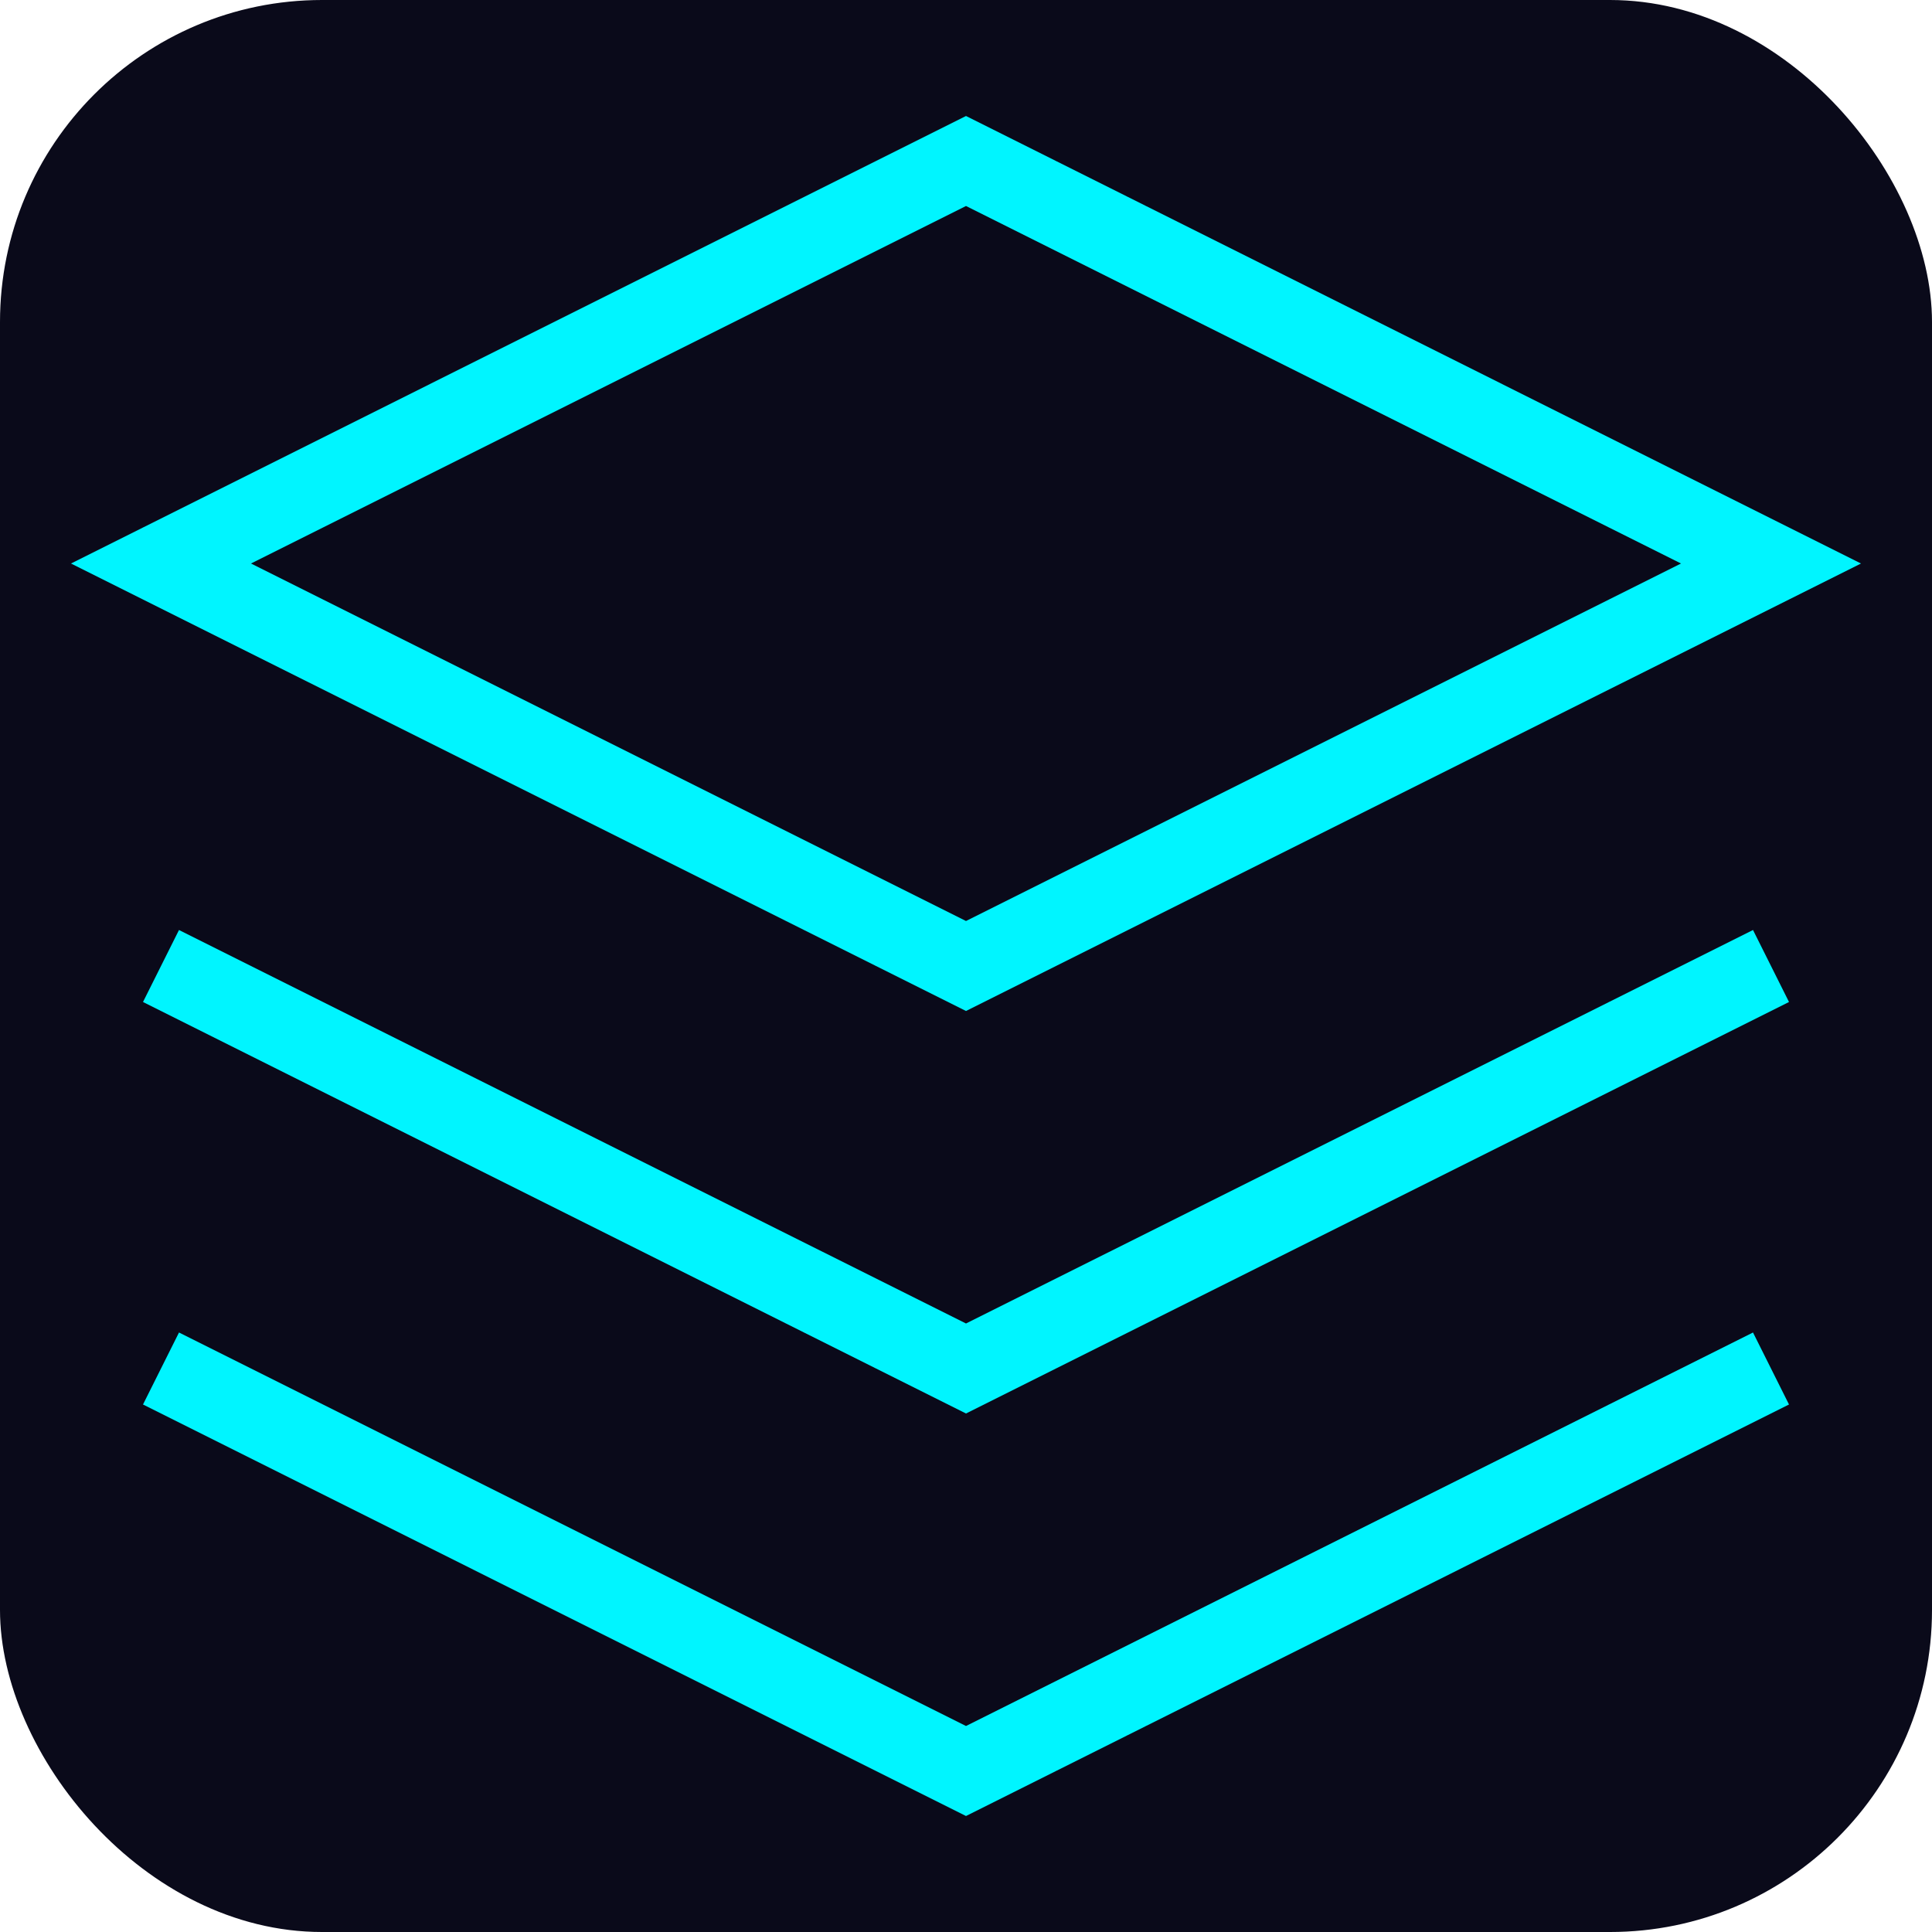
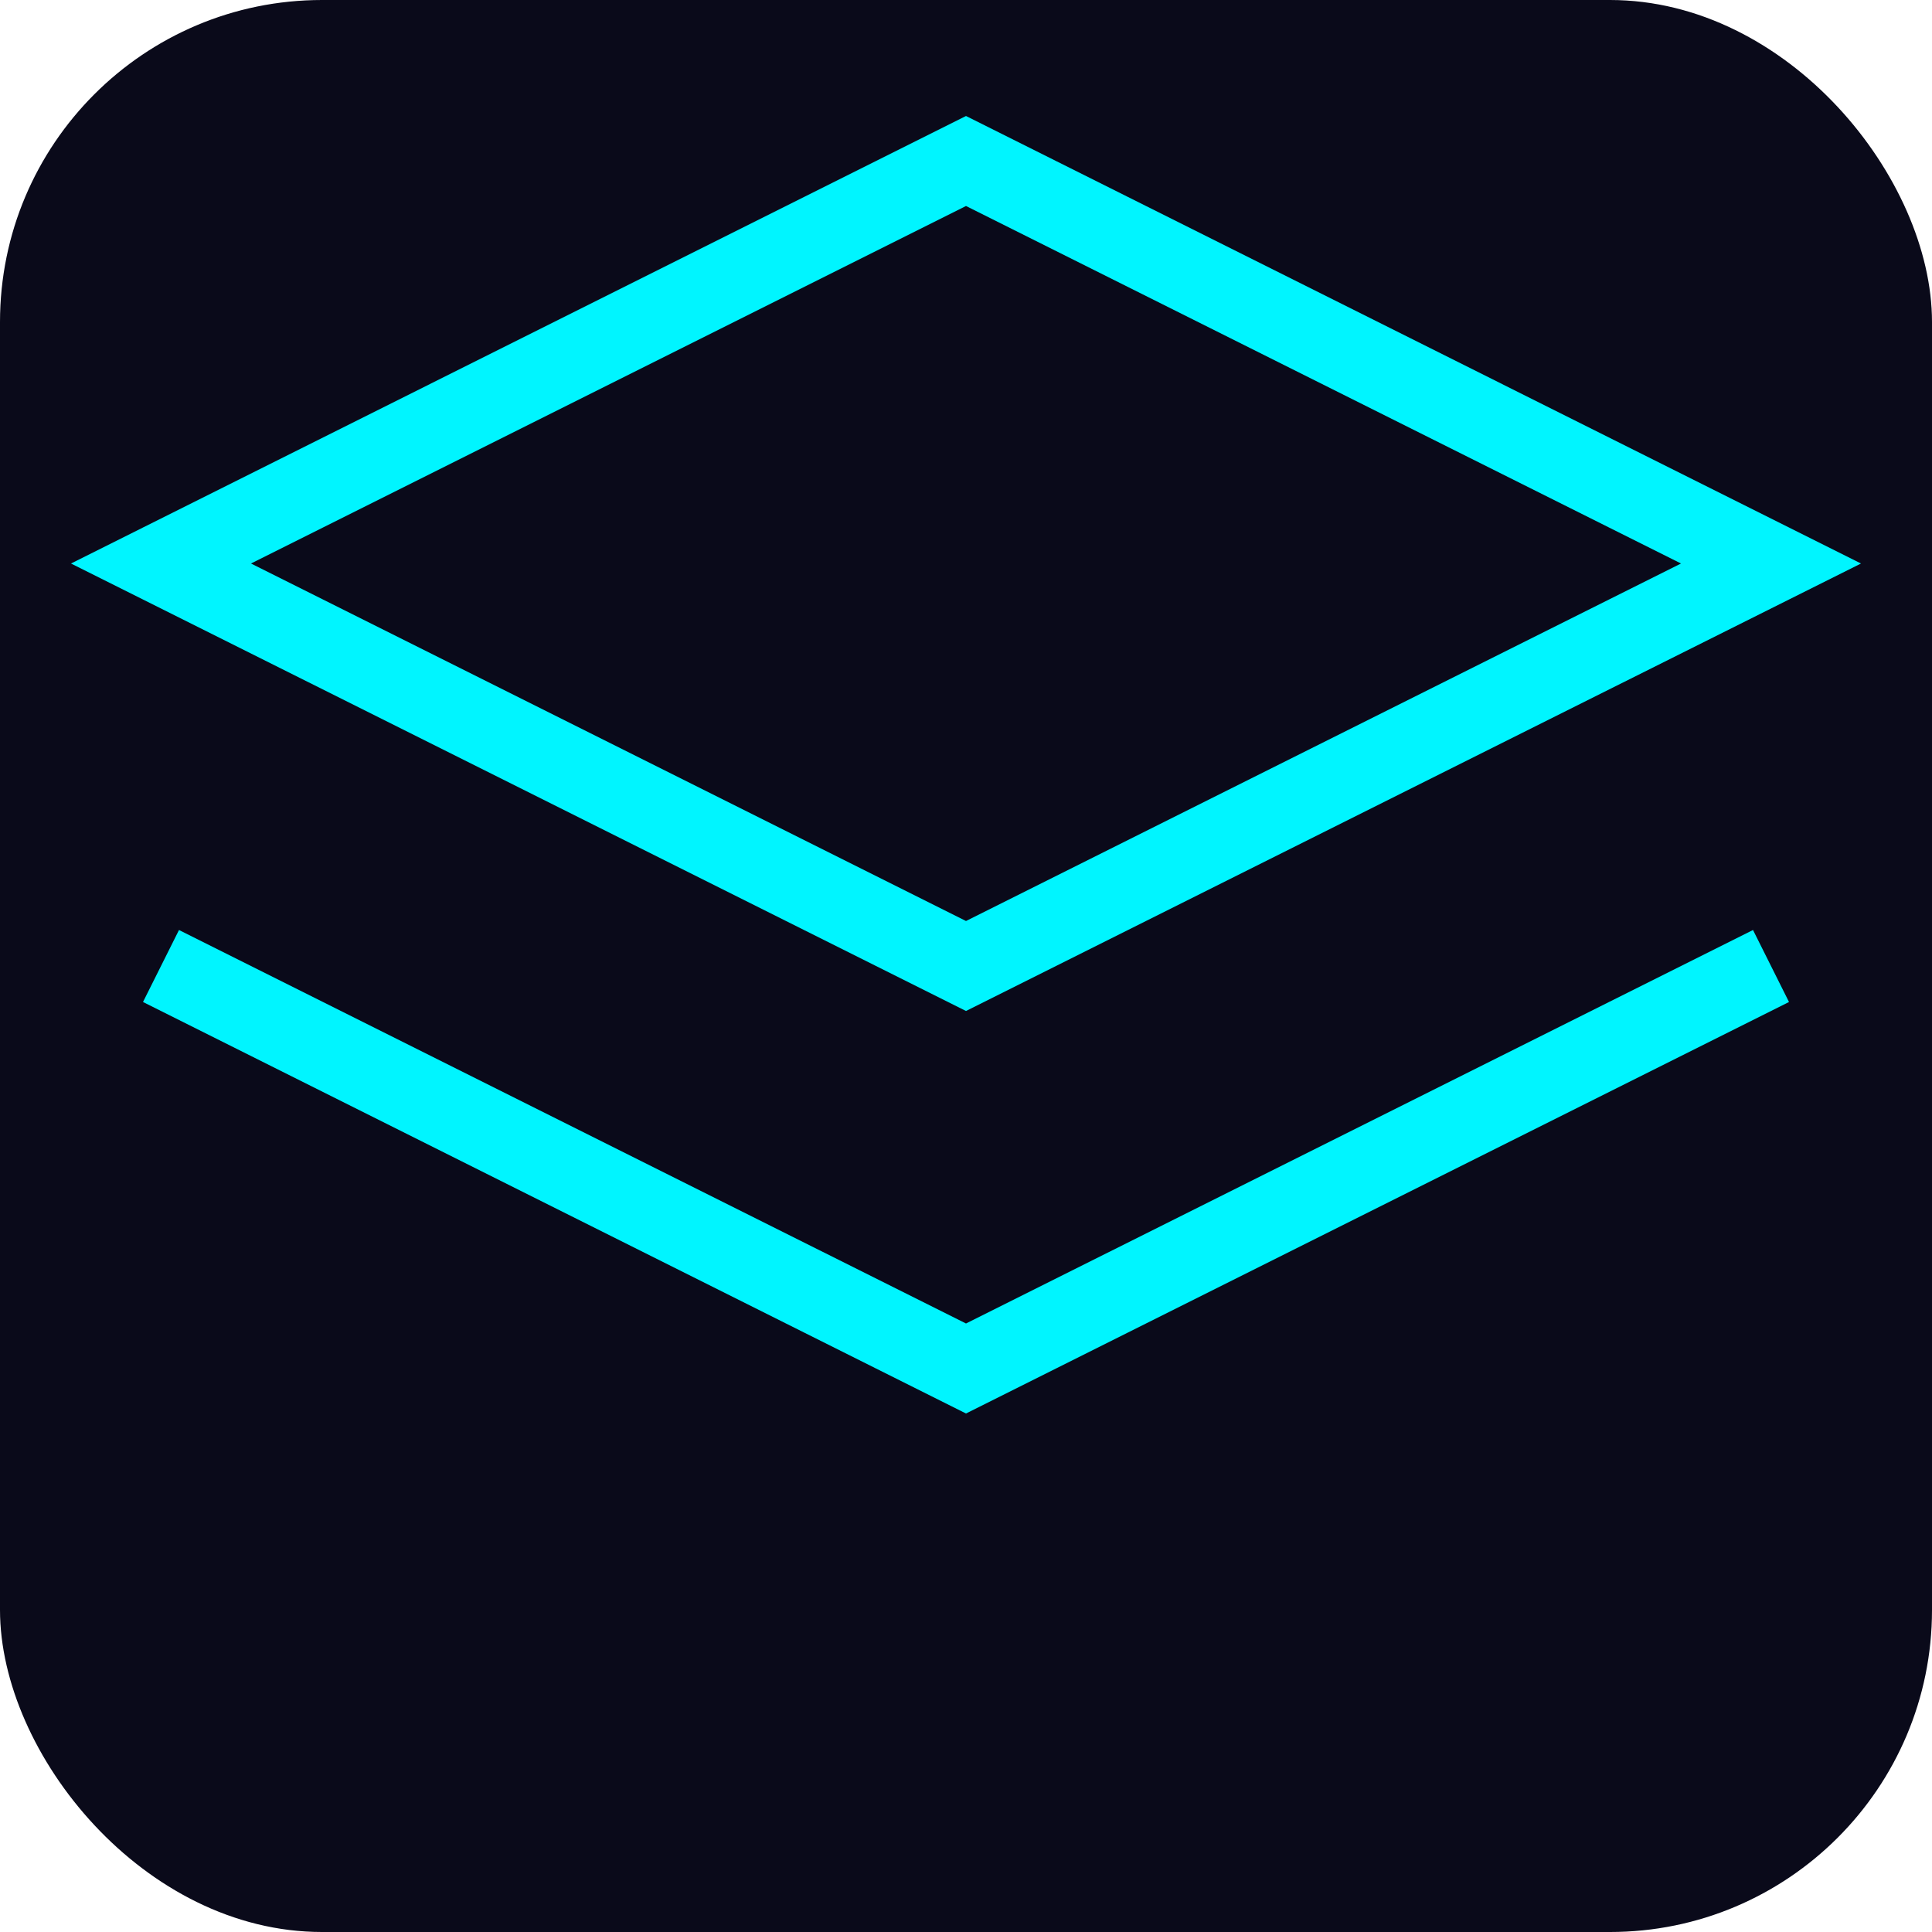
<svg xmlns="http://www.w3.org/2000/svg" width="512" height="512" viewBox="0 0 24 24" fill="none">
  <rect width="24" height="24" rx="4" fill="#0a0a1a" />
  <path d="M12 2L2 7L12 12L22 7L12 2Z" stroke="#00f5ff" strokeWidth="1.5" strokeLinecap="round" strokeLinejoin="round" />
-   <path d="M2 17L12 22L22 17" stroke="#00f5ff" strokeWidth="1.5" strokeLinecap="round" strokeLinejoin="round" />
  <path d="M2 12L12 17L22 12" stroke="#00f5ff" strokeWidth="1.5" strokeLinecap="round" strokeLinejoin="round" />
</svg>